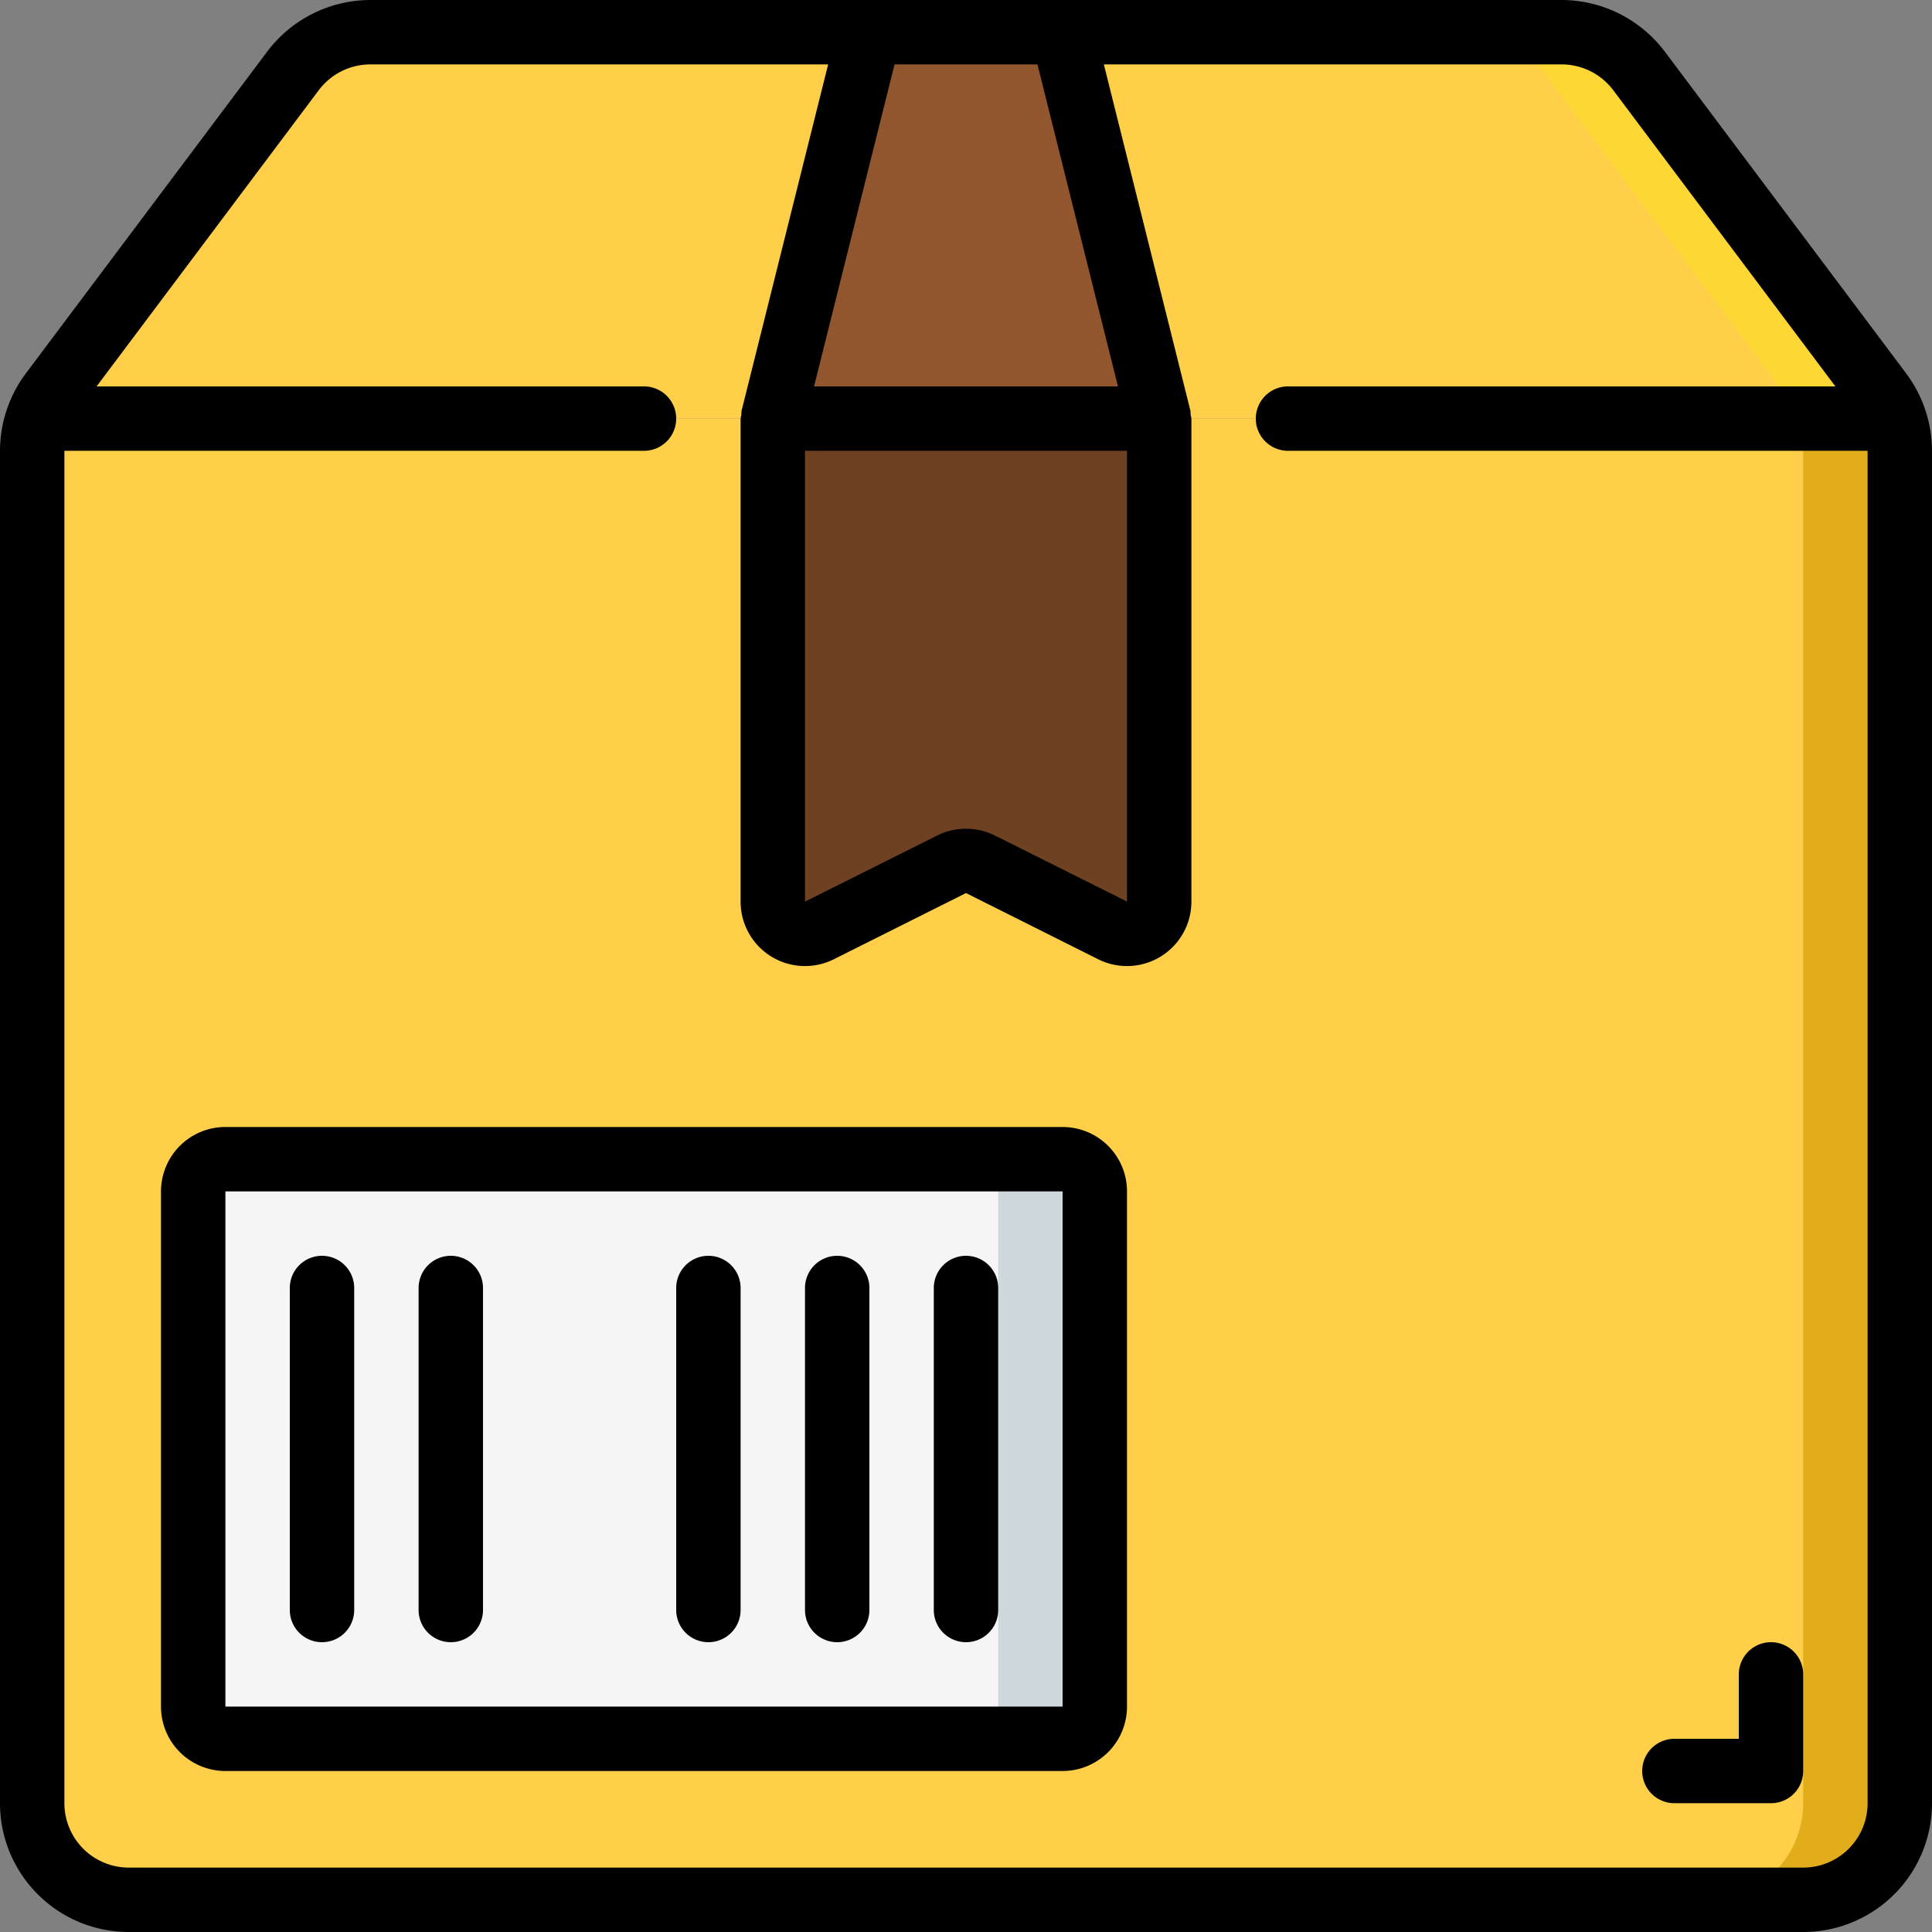
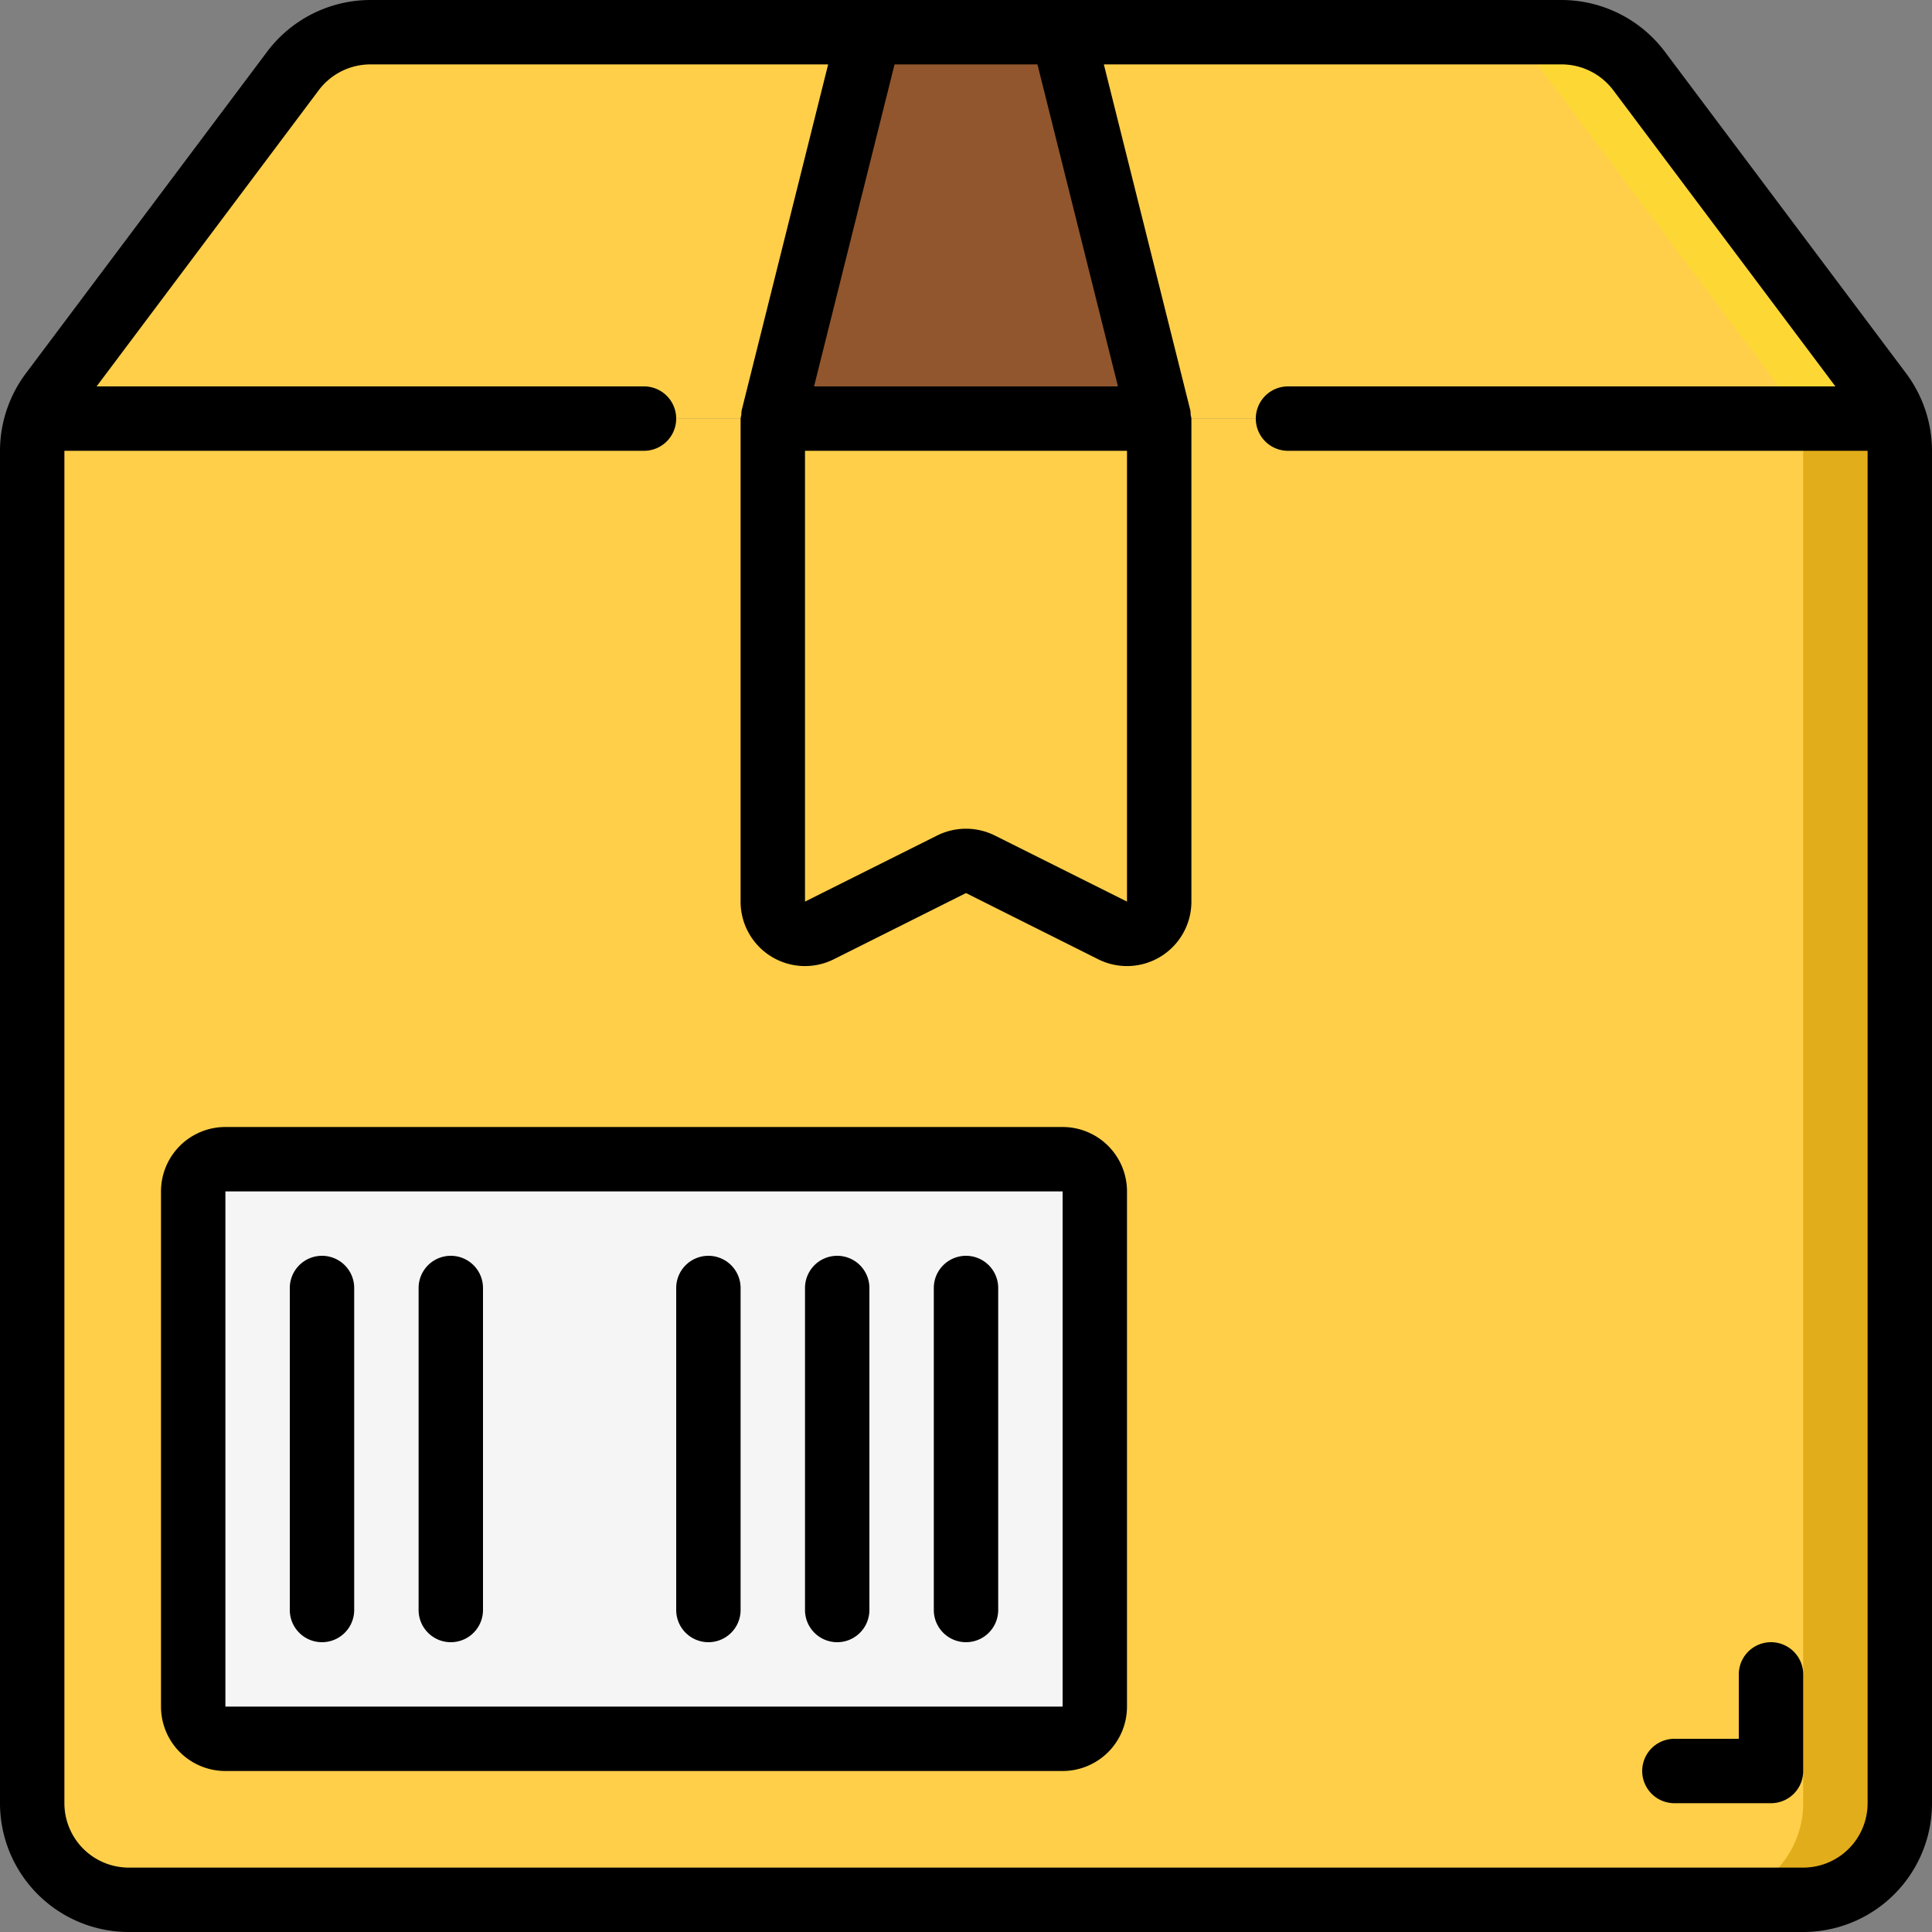
<svg xmlns="http://www.w3.org/2000/svg" version="1.1" width="512" height="512" x="0" y="0" viewBox="0 0 60 60" style="enable-background:new 0 0 512 512" xml:space="preserve" class="">
  <rect x="0" y="0" width="60" height="60" fill="#808080" stroke="none" />
  <g>
    <g fill="none" fill-rule="nonzero">
      <g transform="translate(1 1)">
        <path fill="#ffcf49" d="M57.83 12H.17c.103-.286.248-.556.43-.8l7.5-10A3 3 0 0 1 10.5 0h37a3 3 0 0 1 2.4 1.2l7.5 10c.182.244.327.514.43.8z" opacity="1" data-original="#ffeb3a" class="" />
        <path fill="#fdd834" d="m57.4 11.2-7.5-10A3 3 0 0 0 47.5 0h-3a3 3 0 0 1 2.4 1.2l7.5 10c.182.244.327.514.43.8h3a3.092 3.092 0 0 0-.43-.8z" opacity="1" data-original="#fdd834" class="" />
        <path fill="#ffcf49" d="M58 13v42a3 3 0 0 1-3 3H3a3 3 0 0 1-3-3V13c.001-.34.059-.678.17-1h57.66c.111.322.169.66.17 1z" opacity="1" data-original="#ffdc00" class="" />
        <path fill="#e2ad1a" d="M57.83 12h-3c.111.322.169.66.17 1v42a3 3 0 0 1-3 3h3a3 3 0 0 0 3-3V13a3.089 3.089 0 0 0-.17-1z" opacity="1" data-original="#fec108" class="" />
-         <path fill="#6d4122" d="M23 12h12v15a1 1 0 0 1-1.447.894l-4.106-2.054a1 1 0 0 0-.894 0l-4.106 2.053A1 1 0 0 1 23 27z" opacity="1" data-original="#6d4122" class="" />
        <path fill="#91562d" d="M35 12 32 0h-6l-3 12z" opacity="1" data-original="#91562d" class="" />
        <rect width="28" height="18" x="5" y="35" fill="#f5f5f5" rx="1" opacity="1" data-original="#f5f5f5" />
-         <path fill="#cfd8dc" d="M32 35h-3a1 1 0 0 1 1 1v16a1 1 0 0 1-1 1h3a1 1 0 0 0 1-1V36a1 1 0 0 0-1-1z" opacity="1" data-original="#cfd8dc" />
      </g>
      <g fill="#000">
        <path d="m59.2 11.6-7.5-10A4.023 4.023 0 0 0 48.5 0h-37a4.019 4.019 0 0 0-3.2 1.6l-7.5 10A4.022 4.022 0 0 0 0 14v42a4 4 0 0 0 4 4h52a4 4 0 0 0 4-4V14a4.029 4.029 0 0 0-.8-2.4zM25 14h10v14l-4.106-2.053a2.01 2.01 0 0 0-1.789 0L25 28zm.281-2 2.5-10h4.438l2.5 10zM58 56a2 2 0 0 1-2 2H4a2 2 0 0 1-2-2V14h18a1 1 0 0 0 0-2H3l6.9-9.2a2.01 2.01 0 0 1 1.6-.8h14.219L23.03 12.757a.851.851 0 0 0-.006.123A.98.98 0 0 0 23 13v15a2 2 0 0 0 2.9 1.788l4.1-2.053 4.1 2.053A2 2 0 0 0 37 28V13a.98.98 0 0 0-.024-.12.851.851 0 0 0-.006-.123L34.281 2H48.5c.63.002 1.221.298 1.6.8L57 12H40a1 1 0 0 0 0 2h18z" fill="#000000" opacity="1" data-original="#000000" class="" />
        <path d="M33 35H7a2 2 0 0 0-2 2v16a2 2 0 0 0 2 2h26a2 2 0 0 0 2-2V37a2 2 0 0 0-2-2zM7 53V37h26v16z" fill="#000000" opacity="1" data-original="#000000" class="" />
        <path d="M10 39a1 1 0 0 0-1 1v10a1 1 0 0 0 2 0V40a1 1 0 0 0-1-1zM14 39a1 1 0 0 0-1 1v10a1 1 0 0 0 2 0V40a1 1 0 0 0-1-1zM26 39a1 1 0 0 0-1 1v10a1 1 0 0 0 2 0V40a1 1 0 0 0-1-1zM22 39a1 1 0 0 0-1 1v10a1 1 0 0 0 2 0V40a1 1 0 0 0-1-1zM30 39a1 1 0 0 0-1 1v10a1 1 0 0 0 2 0V40a1 1 0 0 0-1-1zM52 56h3a1 1 0 0 0 1-1v-3a1 1 0 0 0-2 0v2h-2a1 1 0 0 0 0 2z" fill="#000000" opacity="1" data-original="#000000" class="" />
      </g>
    </g>
  </g>
</svg>